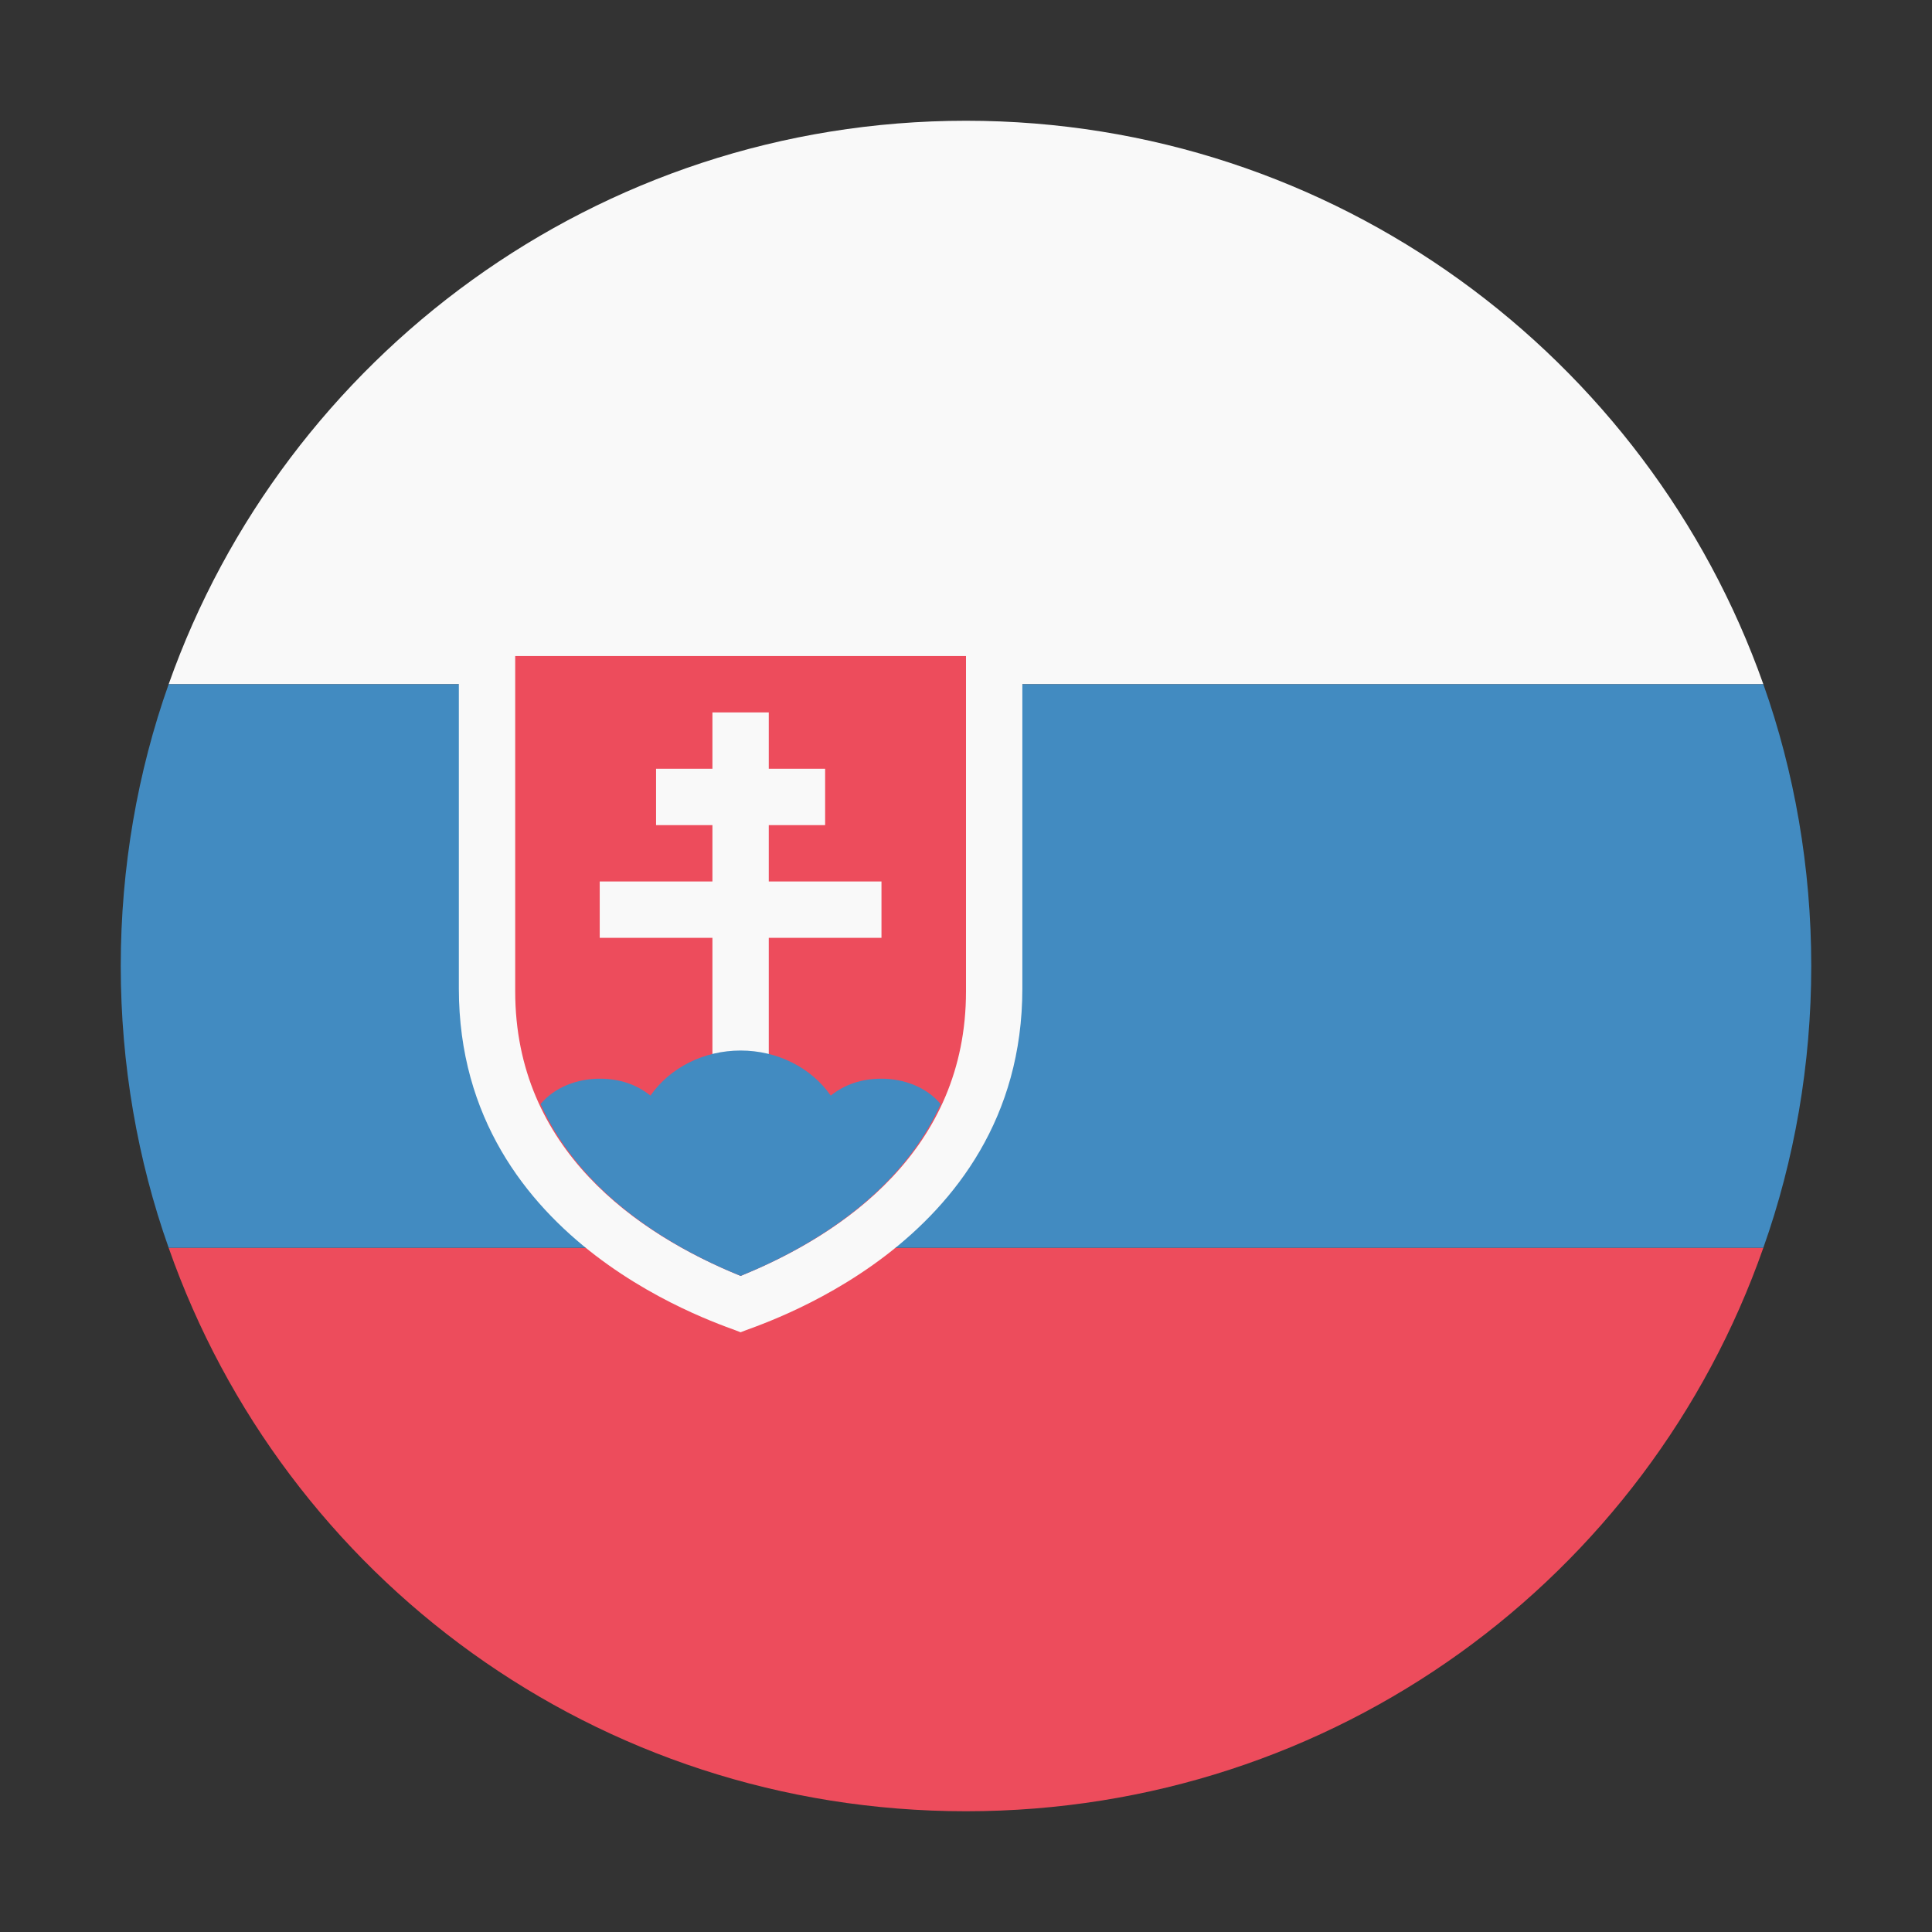
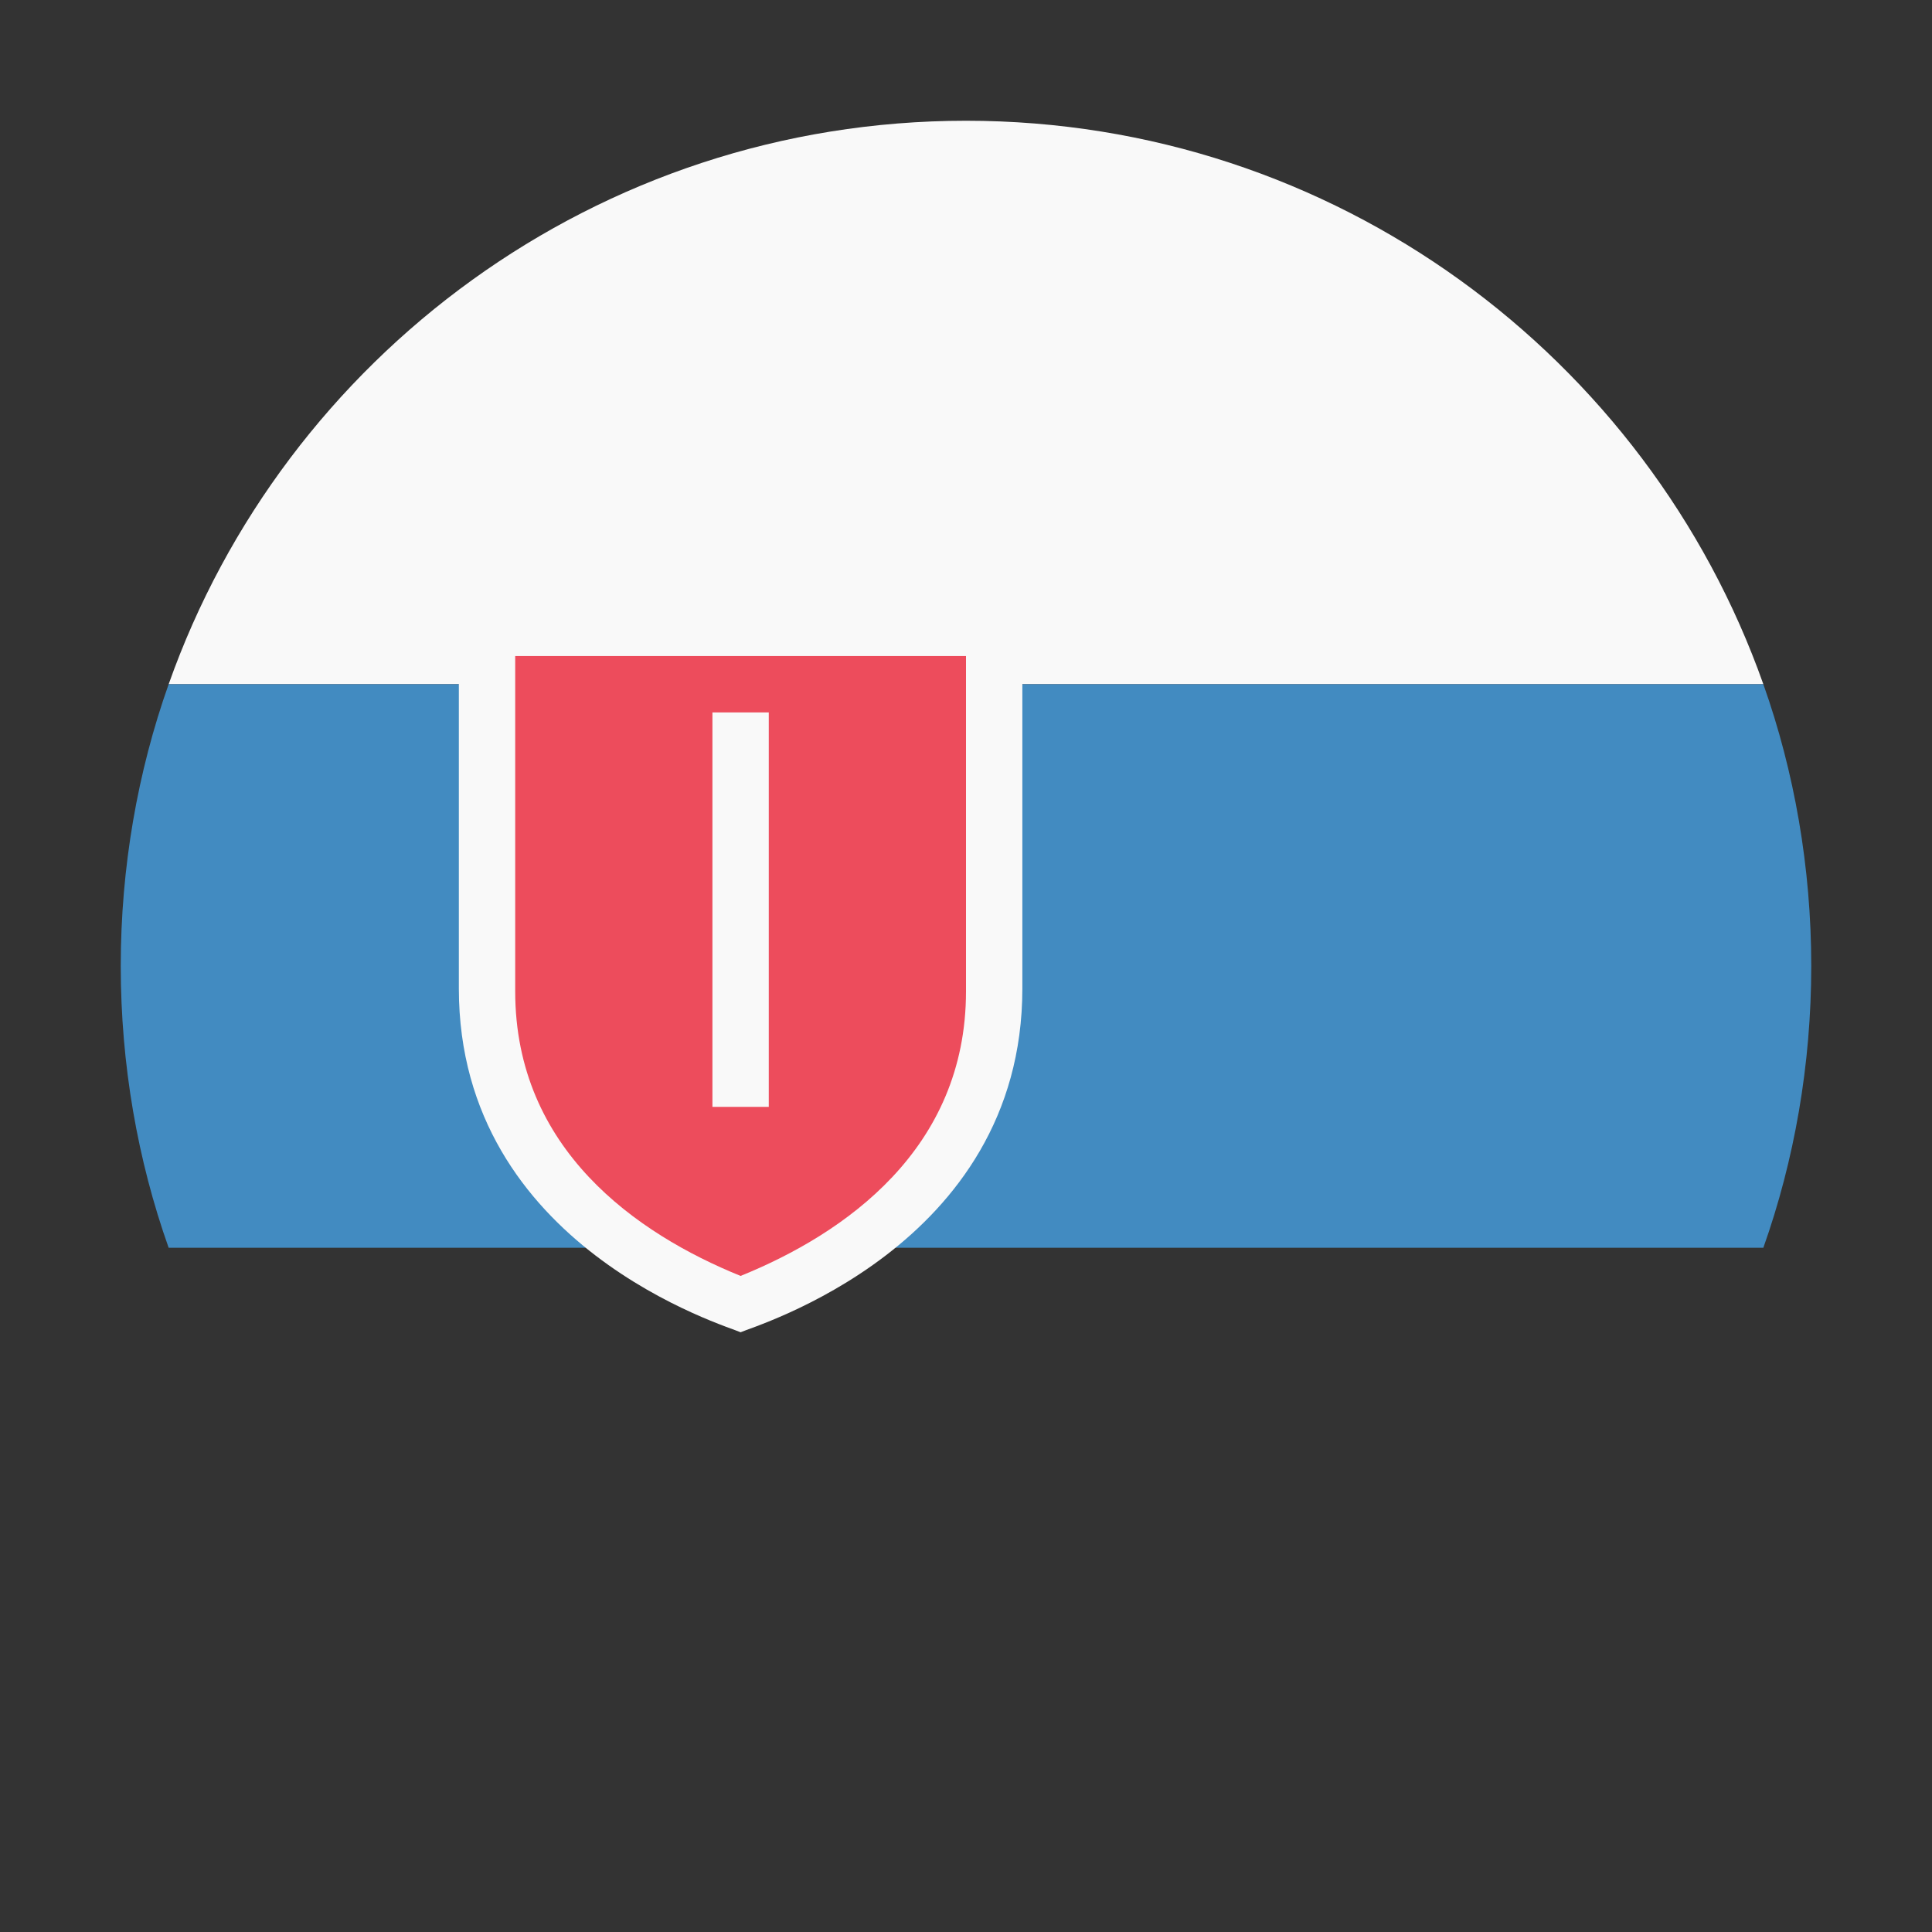
<svg xmlns="http://www.w3.org/2000/svg" width="24" height="24" viewBox="0 0 24 24" fill="none">
  <rect x="0" y="0" width="24" height="24" fill="#333333" stroke="none" />
  <path d="M12 1.5C7.415 1.5 3.53 4.44 2.095 8.5H21.905C20.47 4.44 16.585 1.5 12 1.5Z" fill="#F9F9F9" />
-   <path d="M12 22.5C16.585 22.5 20.47 19.595 21.905 15.5H2.095C3.53 19.595 7.415 22.5 12 22.5Z" fill="#ED4C5C" />
  <path d="M2.095 8.5C1.71 9.585 1.5 10.775 1.5 12C1.5 13.225 1.71 14.415 2.095 15.5H21.905C22.29 14.415 22.5 13.225 22.5 12C22.5 10.775 22.29 9.585 21.905 8.5H2.095Z" fill="#428BC1" />
  <path d="M12.665 7.45H5.7V12.28C5.7 15.5 9.06 16.48 9.2 16.55C9.34 16.48 12.7 15.5 12.7 12.28V7.45H12.665Z" fill="#F9F9F9" />
  <path d="M6.4 8.15V12.315C6.4 14.275 7.905 15.325 9.2 15.85C10.495 15.325 12 14.275 12 12.315V8.15H6.4Z" fill="#ED4C5C" />
  <path d="M8.85 8.85H9.55V13.75H8.85V8.85Z" fill="#F9F9F9" />
-   <path d="M7.45 10.95H10.95V11.65H7.45V10.95ZM8.15 9.55H10.25V10.25H8.15V9.55Z" fill="#F9F9F9" />
-   <path d="M9.2 13.05C8.745 13.05 8.325 13.26 8.08 13.61C7.905 13.47 7.695 13.4 7.45 13.4C7.17 13.4 6.89 13.505 6.715 13.715C7.205 14.8 8.255 15.465 9.2 15.85C10.145 15.465 11.195 14.8 11.685 13.715C11.51 13.505 11.23 13.4 10.95 13.4C10.705 13.4 10.495 13.47 10.32 13.61C10.075 13.26 9.655 13.05 9.2 13.05Z" fill="#428BC1" />
</svg>